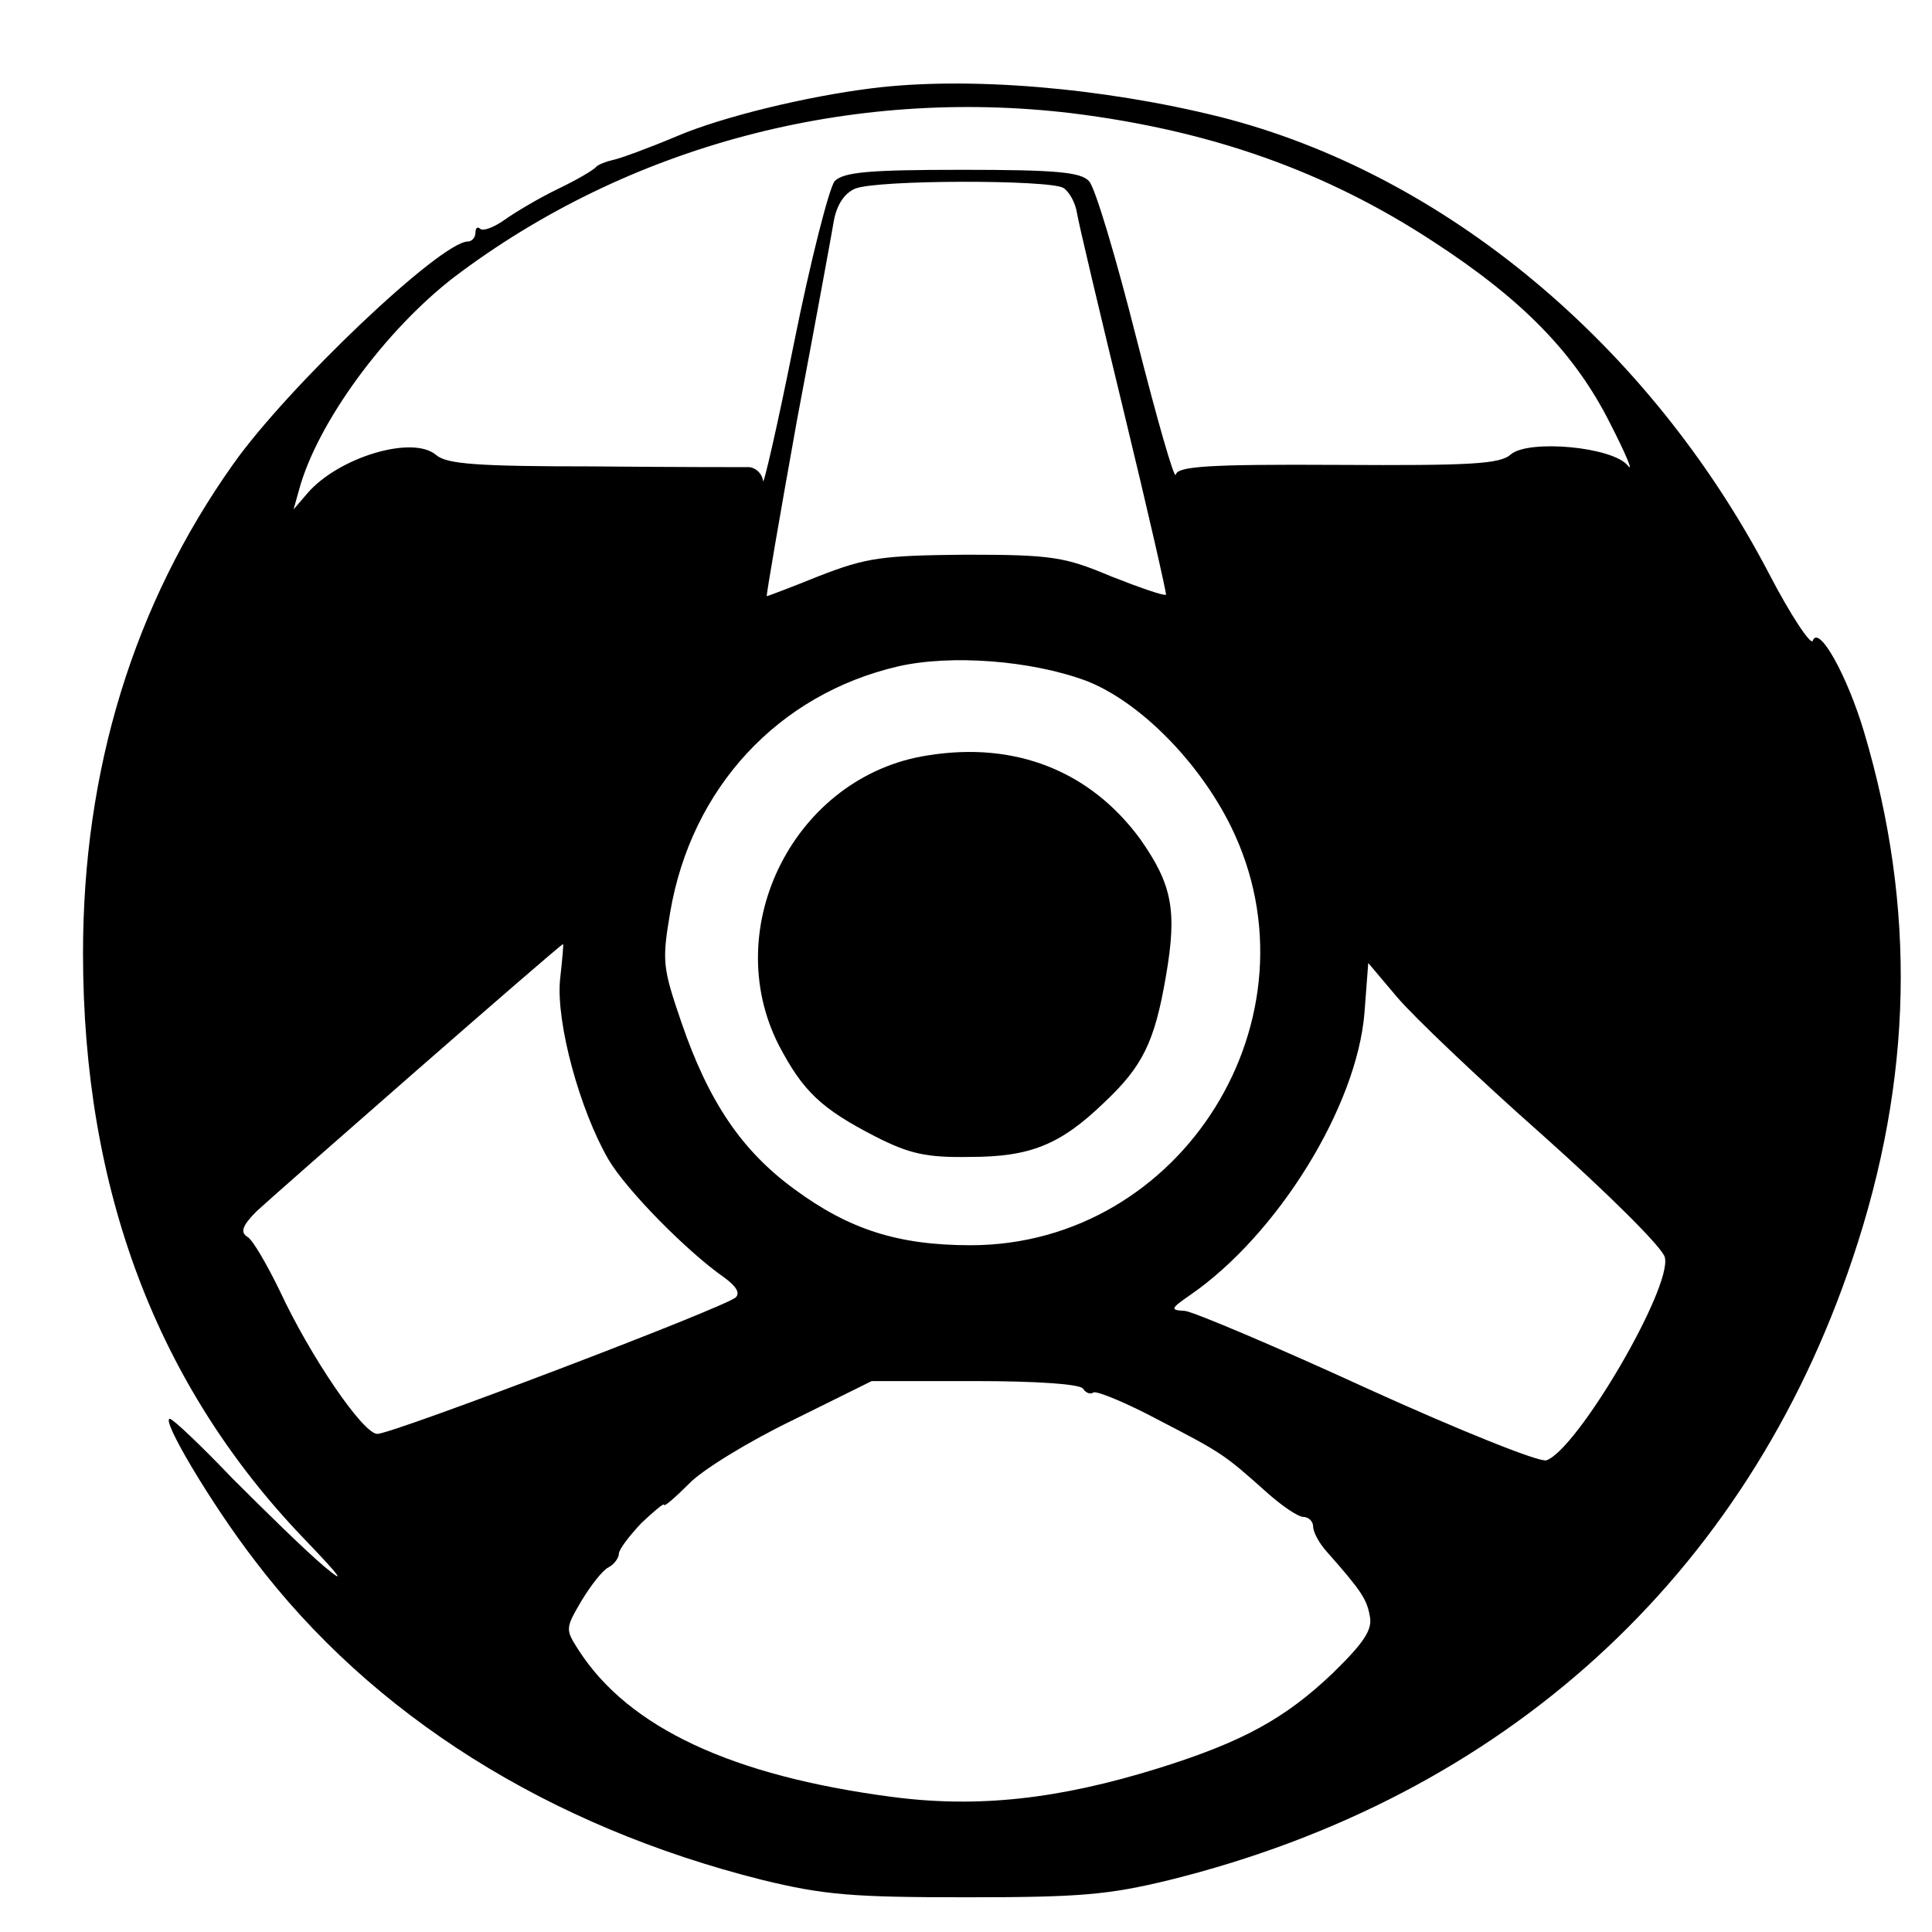
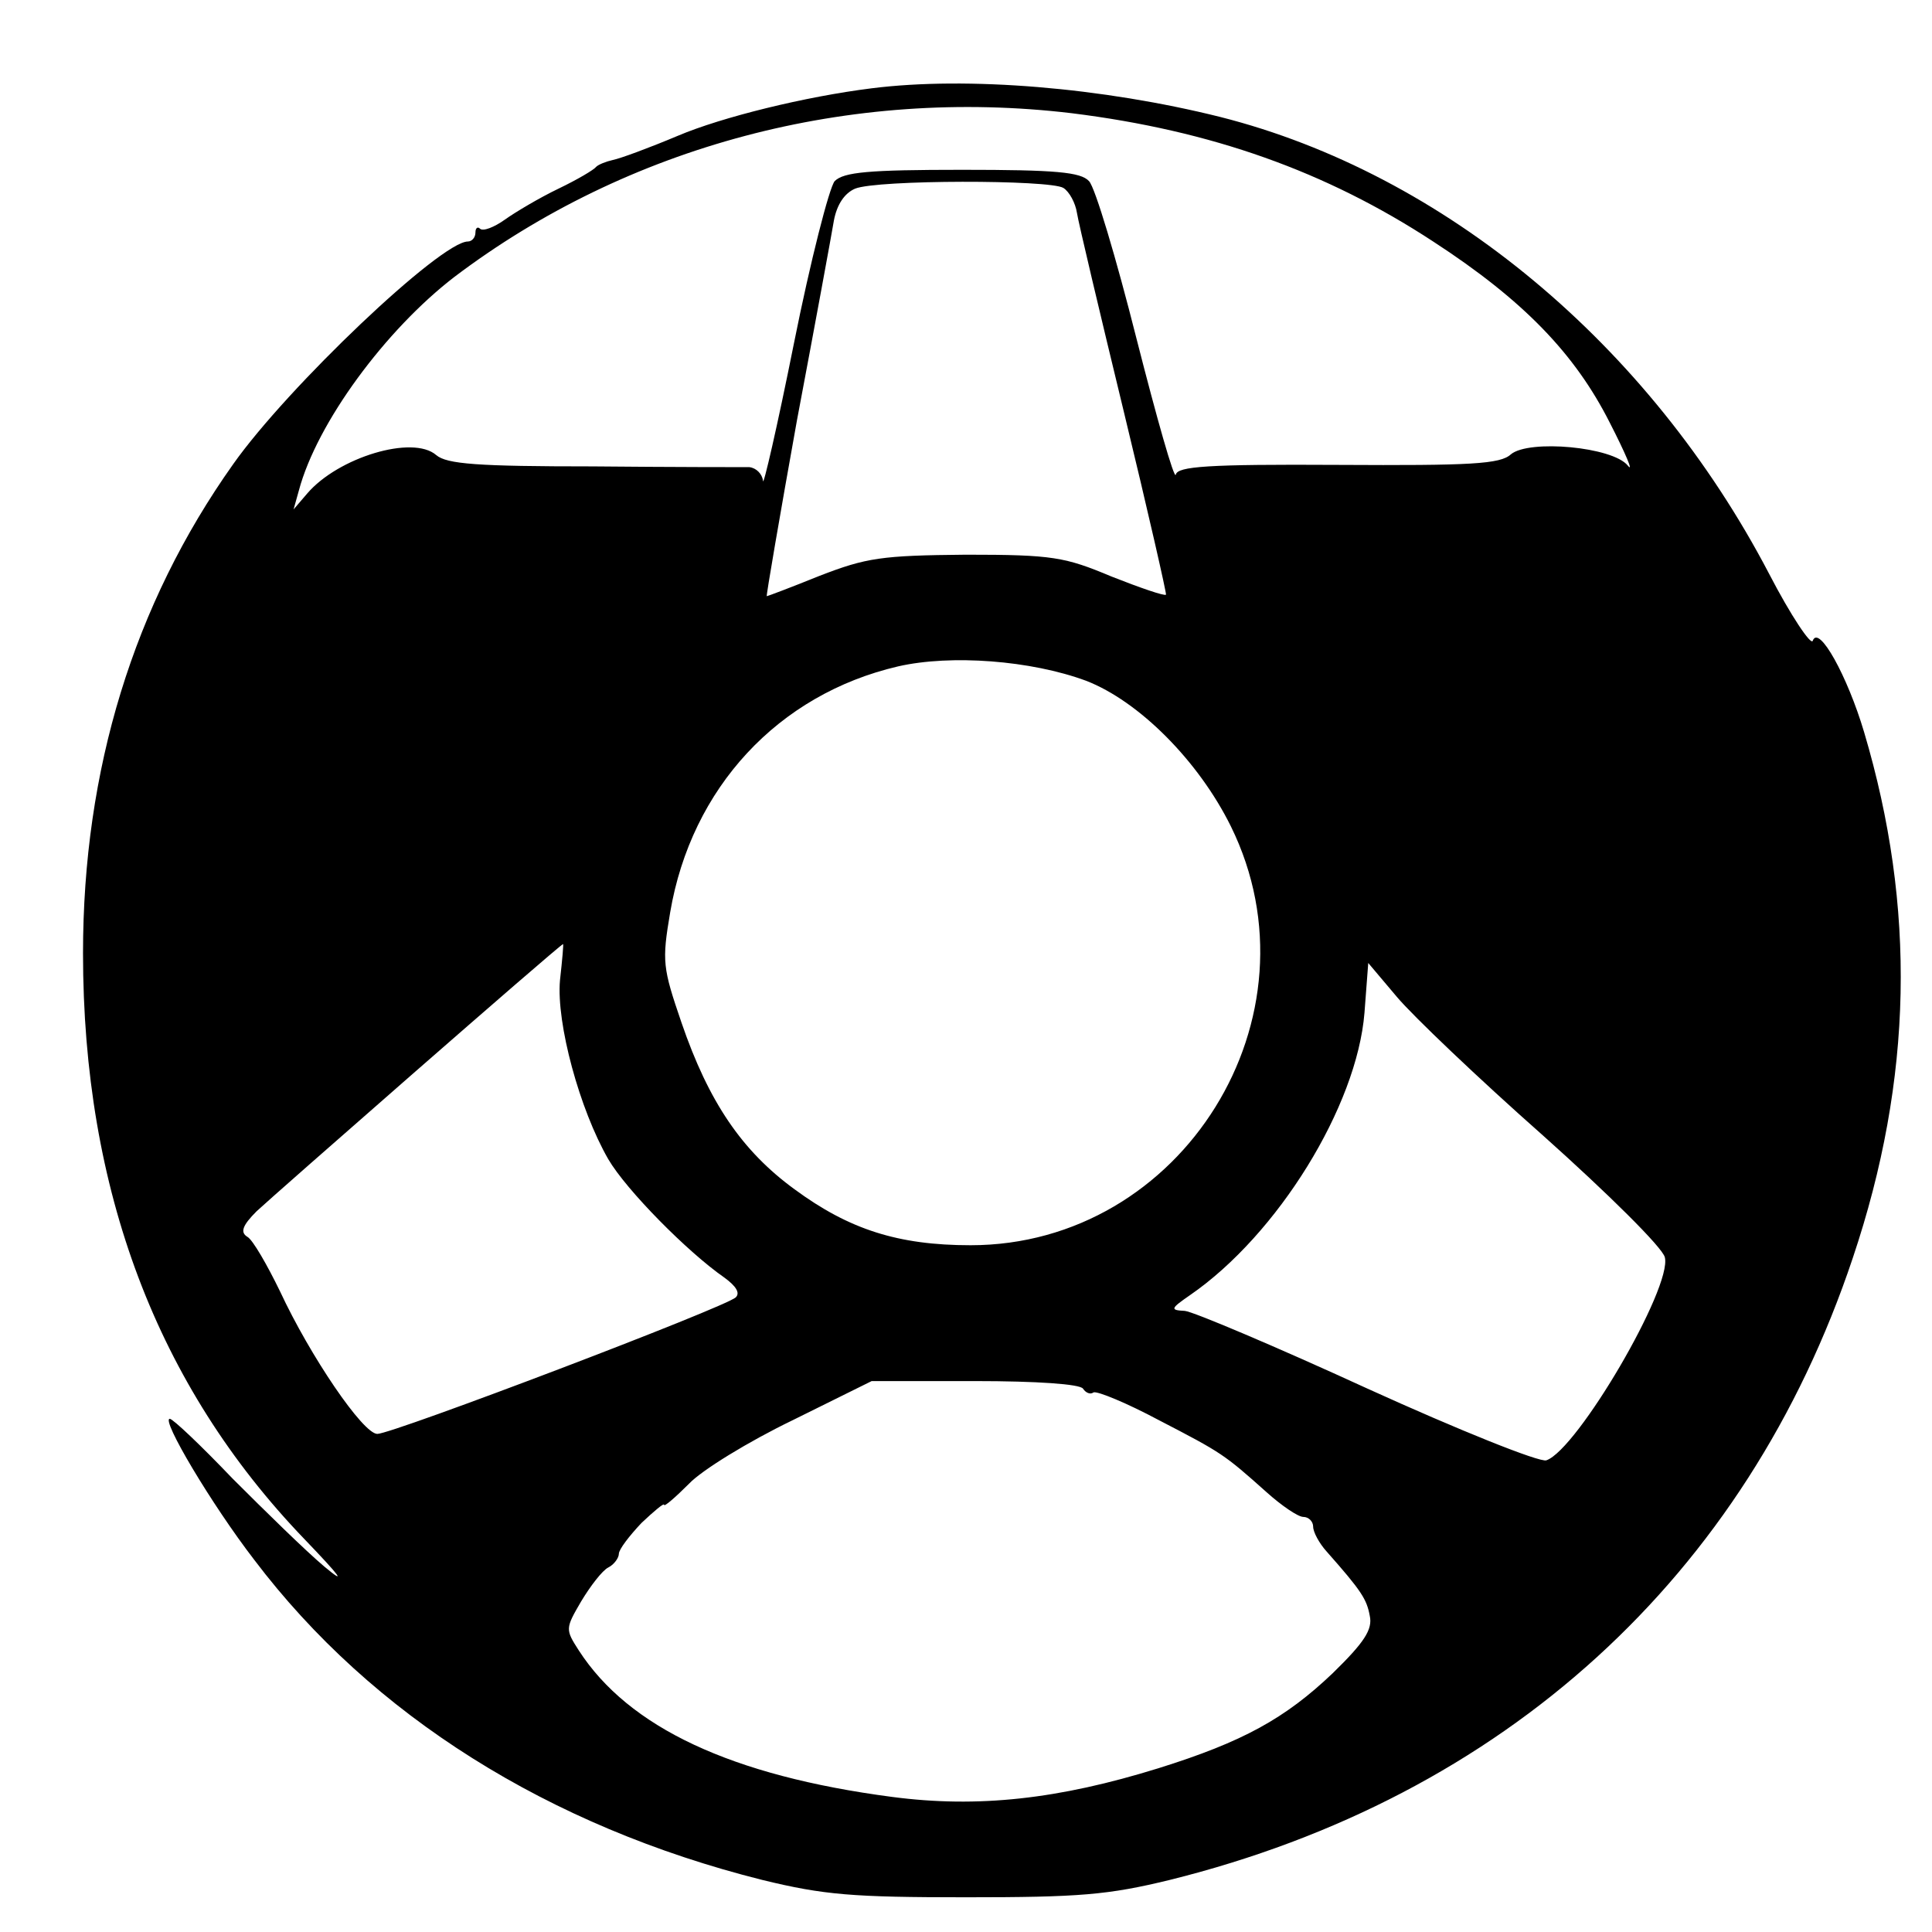
<svg xmlns="http://www.w3.org/2000/svg" version="1.0" width="256pt" height="256pt" viewBox="0 0 256 256" preserveAspectRatio="xMidYMid meet">
  <g transform="translate(0,256) scale(0.1,-0.1)" fill="#000000" stroke="none">
    <path d="M1155 2443 c-88 -11 -198 -38 -257 -63 -38 -16 -76 -30 -86 -32 -9 -2 -19 -6 -22 -9 -3 -4 -25 -17 -50 -29 -25 -12 -57 -31 -71 -41 -14 -10 -29 -16 -33 -12 -3 3 -6 1 -6 -5 0 -7 -5 -12 -10 -12 -36 0 -239 -193 -311 -295 -132 -186 -199 -405 -199 -648 0 -314 98 -573 293 -776 48 -50 57 -62 27 -37 -25 21 -79 74 -122 117 -42 44 -79 79 -83 79 -12 0 55 -113 112 -187 156 -206 390 -353 673 -424 82 -20 120 -23 270 -23 150 0 188 3 270 23 443 110 764 402 905 824 80 238 84 465 15 697 -22 74 -60 143 -68 121 -2 -7 -29 33 -58 89 -159 304 -431 530 -727 605 -156 39 -335 54 -462 38z m265 -33 c185 -23 337 -77 479 -170 120 -78 188 -149 234 -240 21 -41 32 -67 24 -57 -20 25 -131 35 -155 15 -14 -13 -53 -15 -229 -14 -173 1 -213 -2 -215 -13 -2 -7 -25 74 -52 180 -27 107 -55 201 -63 209 -11 12 -44 15 -168 15 -124 0 -157 -3 -169 -15 -7 -8 -32 -105 -54 -215 -22 -110 -41 -192 -41 -182 -1 9 -9 17 -18 18 -10 0 -103 0 -208 1 -152 0 -193 3 -207 15 -31 27 -130 -3 -171 -51 l-18 -21 7 25 c24 90 115 213 206 283 230 174 524 252 818 217z m-11 -99 c8 -5 16 -20 18 -33 2 -13 30 -131 62 -263 32 -132 57 -242 56 -243 -2 -2 -34 9 -72 24 -62 26 -78 29 -193 29 -112 -1 -132 -4 -194 -28 -37 -15 -69 -27 -70 -27 -1 0 17 105 40 233 24 127 46 247 49 265 4 21 14 36 28 42 29 12 258 12 276 1z m30 -653 c70 -27 149 -106 192 -193 124 -252 -64 -555 -345 -555 -96 0 -161 21 -233 74 -70 51 -114 116 -150 221 -25 73 -26 81 -15 146 28 165 143 289 302 326 70 16 176 8 249 -19z m-697 -397 c-5 -57 26 -171 64 -237 24 -41 105 -123 154 -157 15 -11 21 -20 15 -26 -13 -13 -455 -181 -475 -181 -19 0 -89 103 -129 189 -17 35 -36 68 -43 72 -10 6 -7 15 12 34 19 18 399 351 406 354 1 1 -1 -21 -4 -48z m1303 -206 c85 -76 158 -148 161 -161 10 -40 -116 -255 -157 -269 -9 -3 -116 40 -237 95 -122 56 -231 102 -242 103 -20 1 -19 3 7 21 116 80 221 250 231 374 l5 66 38 -45 c21 -25 108 -108 194 -184z m-610 -335 c4 -6 10 -8 14 -5 5 2 44 -14 87 -37 83 -43 86 -45 142 -95 20 -18 42 -33 49 -33 7 0 13 -6 13 -13 0 -7 8 -22 18 -33 46 -52 53 -63 57 -85 4 -18 -7 -35 -49 -76 -63 -60 -119 -91 -231 -126 -132 -41 -239 -53 -353 -38 -213 28 -349 92 -415 194 -18 28 -18 29 3 65 12 20 28 41 36 45 8 4 14 13 14 18 0 6 14 24 30 41 17 16 30 27 30 24 0 -3 15 10 33 28 17 18 79 56 137 84 l105 52 137 0 c82 0 139 -4 143 -10z" />
-     <path d="M1229 1559 c-175 -27 -277 -227 -197 -384 32 -61 56 -84 128 -121 45 -23 68 -28 125 -27 80 0 120 16 178 72 51 48 67 80 82 168 15 87 8 121 -34 181 -66 90 -165 130 -282 111z" />
  </g>
</svg>